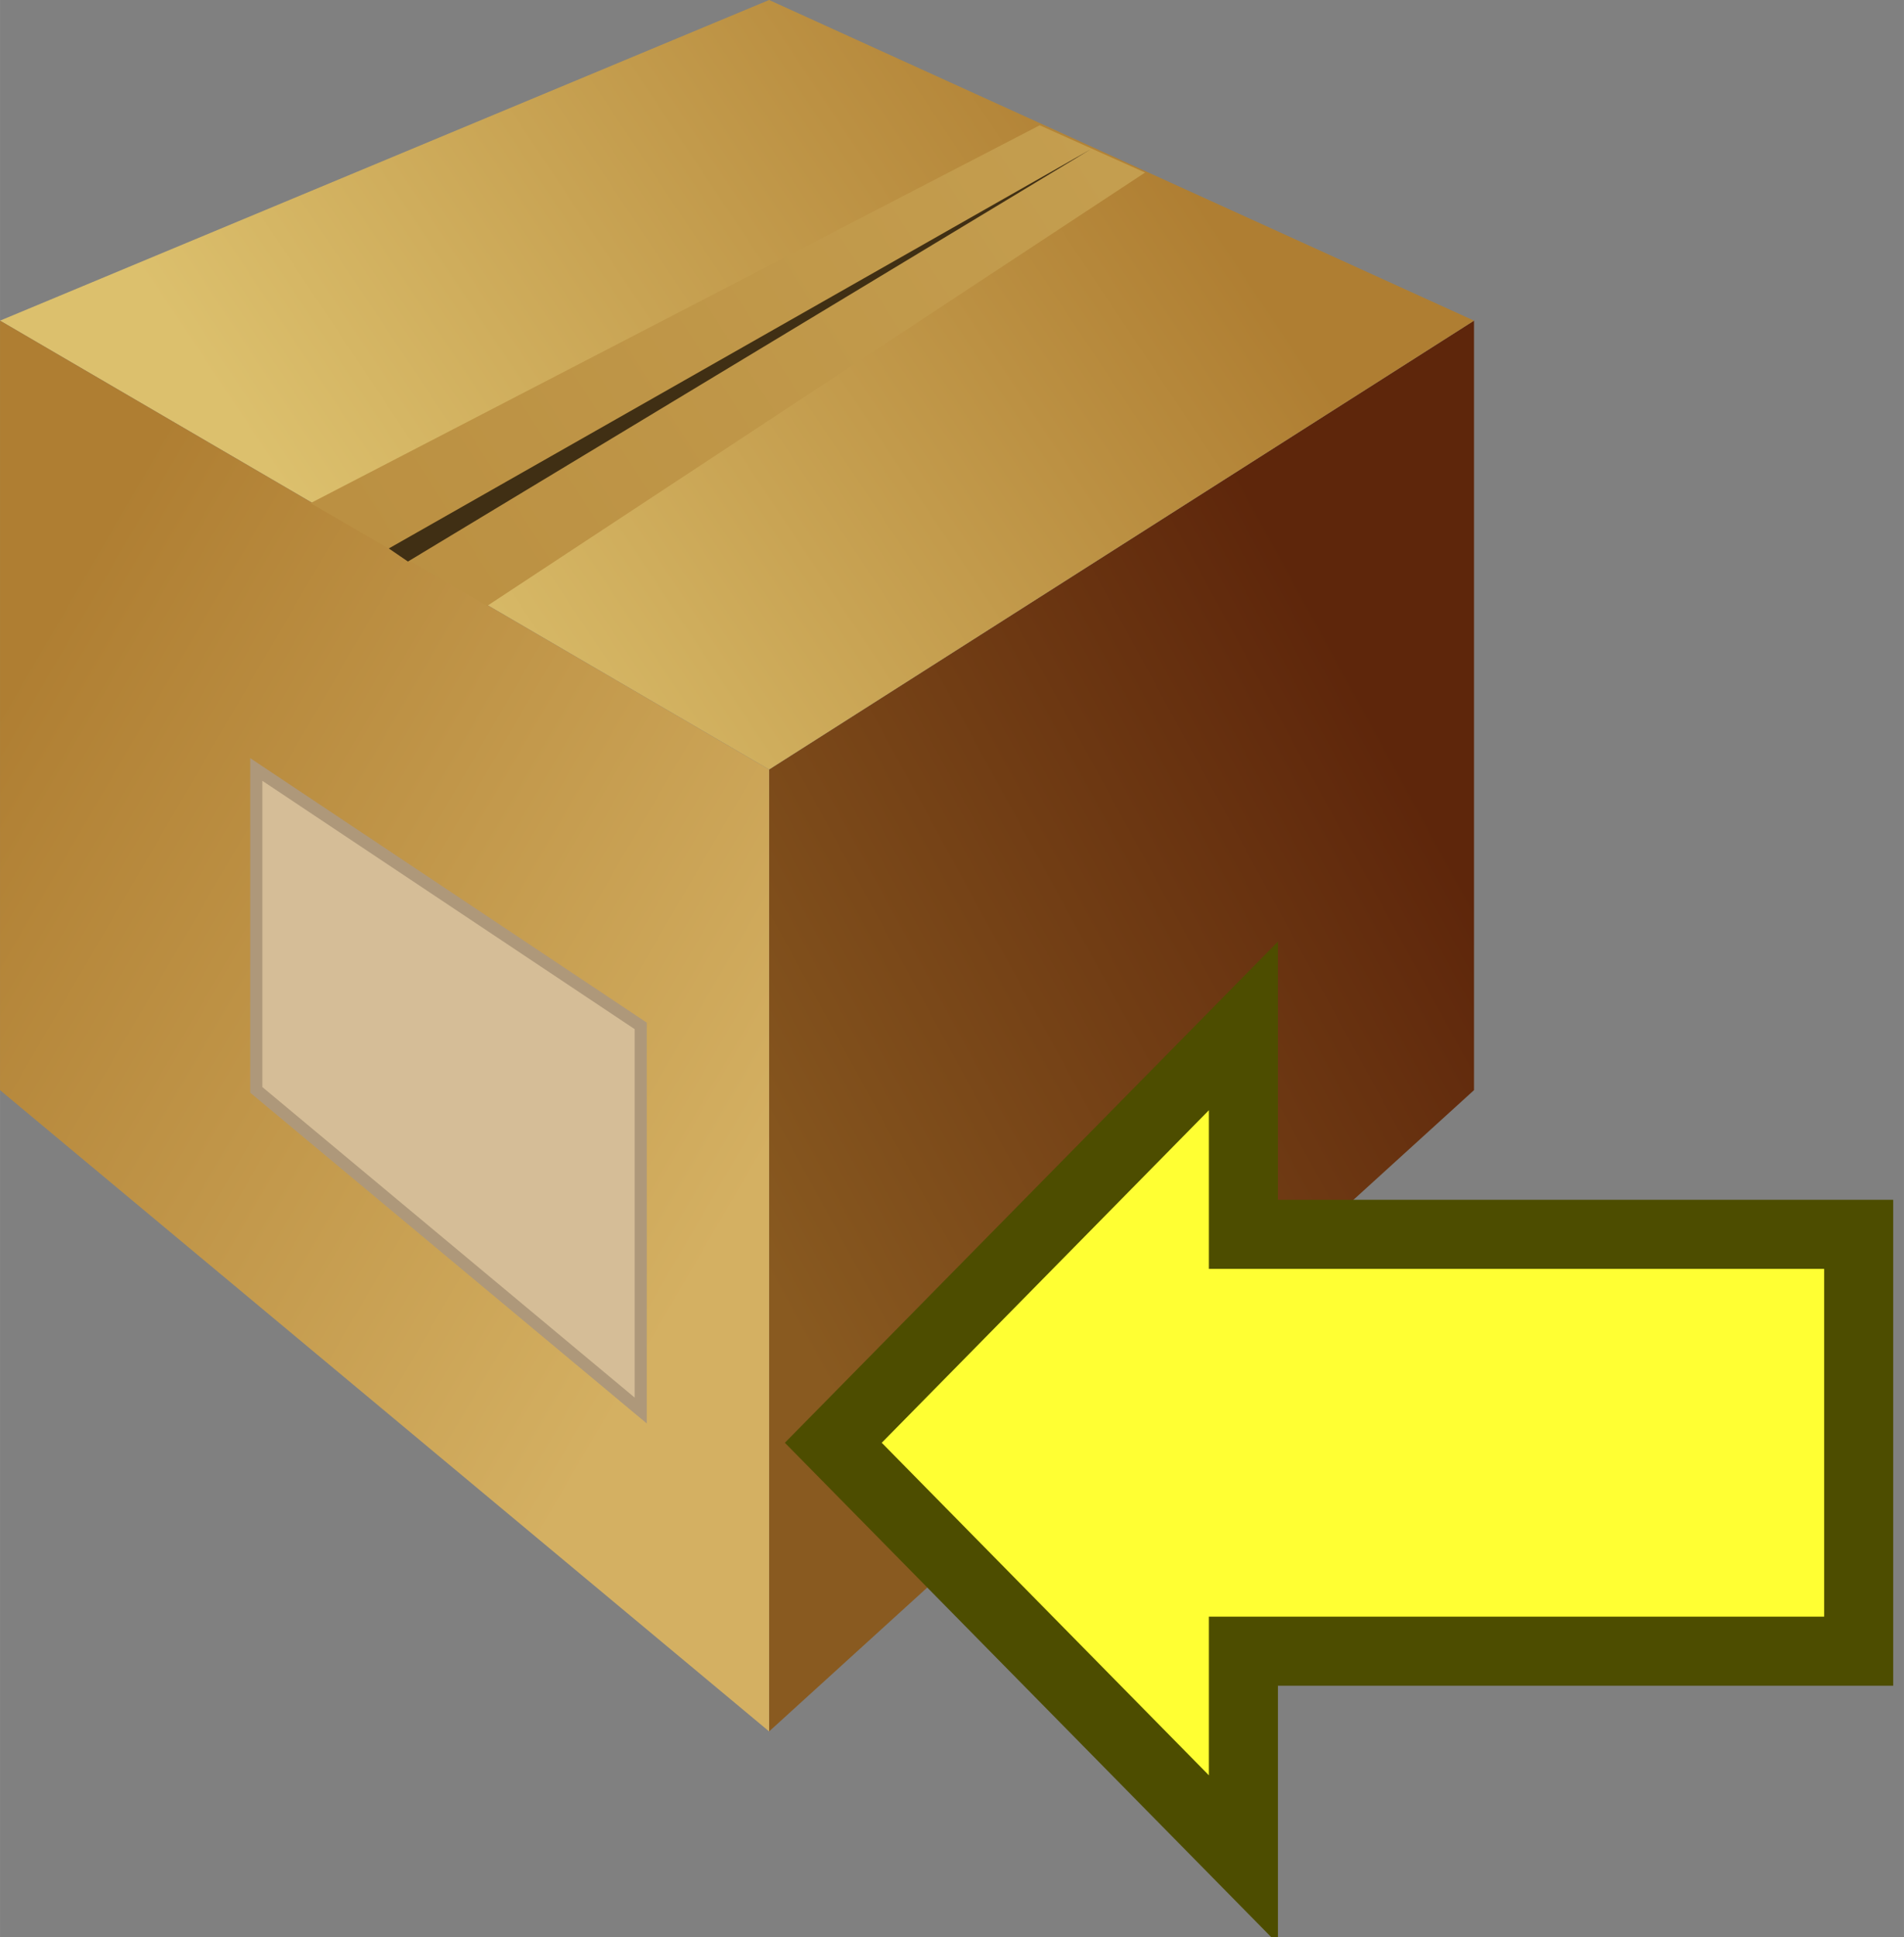
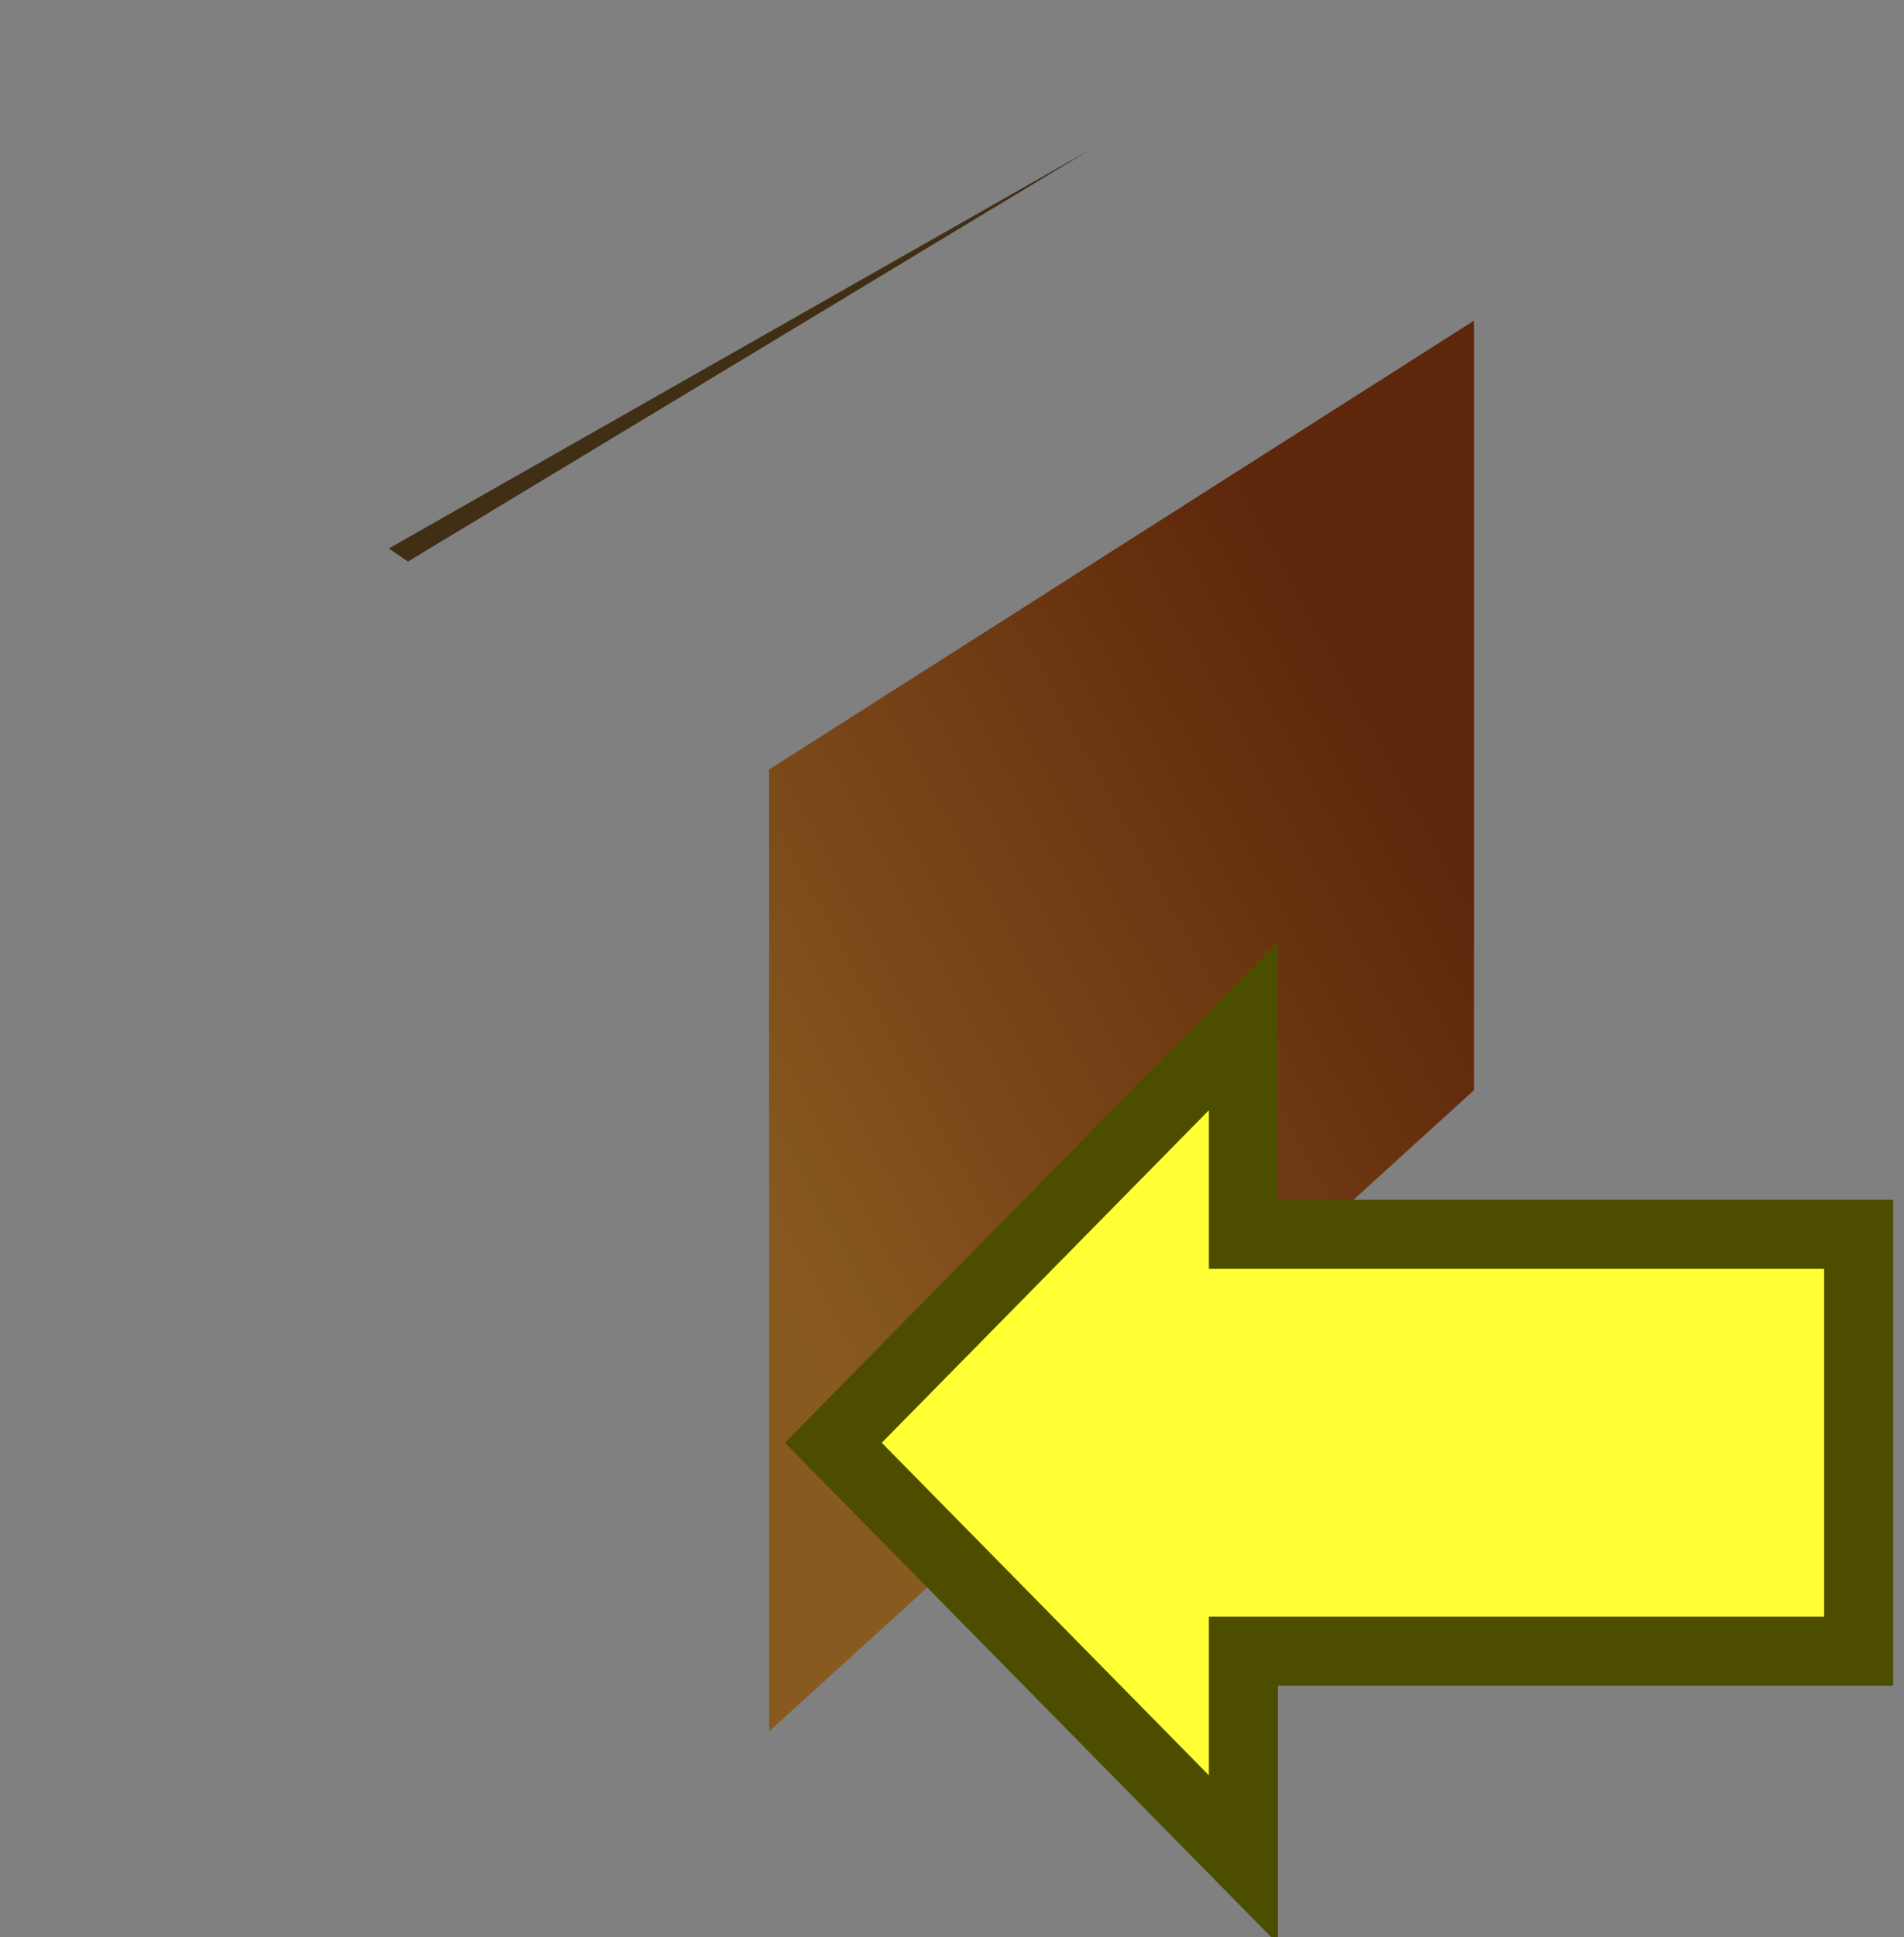
<svg xmlns="http://www.w3.org/2000/svg" xmlns:ns1="http://www.inkscape.org/namespaces/inkscape" xmlns:ns2="http://sodipodi.sourceforge.net/DTD/sodipodi-0.dtd" xmlns:xlink="http://www.w3.org/1999/xlink" width="29.707" height="30.209" viewBox="0 0 7.86 7.993" version="1.1" id="svg49112" ns1:version="1.3.2 (091e20e, 2023-11-25, custom)" ns2:docname="TransactionGift.svg">
  <rect x="0" y="0" width="7.86" height="7.993" fill="#808080" stroke="none" />
  <ns2:namedview id="namedview49114" pagecolor="#ffffff" bordercolor="#666666" borderopacity="1.0" ns1:pageshadow="2" ns1:pageopacity="0.0" ns1:pagecheckerboard="0" ns1:document-units="mm" showgrid="true" ns1:snap-global="true" ns1:zoom="22.627417" ns1:cx="15.578446" ns1:cy="12.97099" ns1:window-width="1920" ns1:window-height="1111" ns1:window-x="-9" ns1:window-y="-9" ns1:window-maximized="1" ns1:current-layer="layer4" units="px" fit-margin-top="0" fit-margin-left="0" fit-margin-right="0" fit-margin-bottom="0" ns1:showpageshadow="0" ns1:deskcolor="#505050">
    <ns1:grid type="xygrid" id="grid49266" originx="0" originy="0" spacingy="1" spacingx="1" units="px" visible="true" />
  </ns2:namedview>
  <defs id="defs49109">
    <linearGradient ns1:collect="always" id="linearGradient43097">
      <stop style="stop-color:#bb9042;stop-opacity:1" offset="0" id="stop43093" />
      <stop style="stop-color:#c49e4f;stop-opacity:1" offset="1" id="stop43095" />
    </linearGradient>
    <linearGradient ns1:collect="always" id="linearGradient31499">
      <stop style="stop-color:#895a20;stop-opacity:1" offset="0" id="stop31495" />
      <stop style="stop-color:#5e260b;stop-opacity:1" offset="1" id="stop31497" />
    </linearGradient>
    <linearGradient ns1:collect="always" id="linearGradient26081">
      <stop style="stop-color:#dcc06d;stop-opacity:1" offset="0" id="stop26077" />
      <stop style="stop-color:#af7e32;stop-opacity:1" offset="1" id="stop26079" />
    </linearGradient>
    <linearGradient ns1:collect="always" id="linearGradient22287">
      <stop style="stop-color:#af7e32;stop-opacity:1;" offset="0" id="stop22283" />
      <stop style="stop-color:#d4b062;stop-opacity:1" offset="1" id="stop22285" />
    </linearGradient>
    <linearGradient ns1:collect="always" xlink:href="#linearGradient22287" id="linearGradient22289" x1="0" y1="2.91" x2="3.175" y2="4.762" gradientUnits="userSpaceOnUse" />
    <linearGradient ns1:collect="always" xlink:href="#linearGradient26081" id="linearGradient26083" x1="1.587" y1="2.646" x2="4.762" y2="0.529" gradientUnits="userSpaceOnUse" />
    <linearGradient ns1:collect="always" xlink:href="#linearGradient31499" id="linearGradient31501" x1="3.175" y1="5.292" x2="6.085" y2="3.704" gradientUnits="userSpaceOnUse" />
    <linearGradient ns1:collect="always" xlink:href="#linearGradient43097" id="linearGradient43099" x1="1.587" y1="2.381" x2="4.498" y2="0.529" gradientUnits="userSpaceOnUse" />
  </defs>
  <g ns1:groupmode="layer" id="layer3" ns1:label="BoxVorne" ns2:insensitive="true">
    <path style="fill:url(#linearGradient31501);fill-opacity:1;stroke:none;stroke-width:0.265px;stroke-linecap:butt;stroke-linejoin:miter;stroke-opacity:1" d="M 3.175,7.144 6.085,4.498 v -3.175 L 3.175,3.175 Z" id="path909" ns2:nodetypes="ccccc" />
  </g>
  <g ns1:groupmode="layer" id="layer5" ns1:label="BoxOben" ns2:insensitive="true">
-     <path style="fill:url(#linearGradient26083);fill-opacity:1;stroke:none;stroke-width:0.265px;stroke-linecap:butt;stroke-linejoin:miter;stroke-opacity:1" d="M 0,1.323 3.175,0 6.085,1.323 3.175,3.175 Z" id="path911" ns2:nodetypes="ccccc" />
-   </g>
+     </g>
  <g ns1:groupmode="layer" id="layer1" ns1:label="BoxSeite" ns2:insensitive="true">
-     <path style="fill:url(#linearGradient22289);fill-opacity:1;stroke:none;stroke-width:0.265px;stroke-linecap:butt;stroke-linejoin:miter;stroke-opacity:1" d="M 3.175,3.175 V 7.144 L 0,4.498 v -3.175 z" id="path905" ns2:nodetypes="ccccc" />
-   </g>
+     </g>
  <g ns1:groupmode="layer" id="layer8" ns1:label="BoxEttikett" ns2:insensitive="true">
-     <path style="fill:#d5bd97;fill-opacity:1;stroke:#ae987a;stroke-width:0.05;stroke-linecap:butt;stroke-linejoin:miter;stroke-miterlimit:4;stroke-dasharray:none;stroke-opacity:1" d="m 1.058,3.175 1.587,1.058 v 1.587 l -1.587,-1.323 z" id="path3172" />
-   </g>
+     </g>
  <g ns1:groupmode="layer" id="layer10" ns1:label="Band 1" style="display:inline" ns2:insensitive="true">
-     <path style="fill:url(#linearGradient43099);fill-opacity:1;stroke:none;stroke-width:0.265px;stroke-linecap:butt;stroke-linejoin:miter;stroke-opacity:1" d="M 1.282,2.076 4.292,0.517 4.727,0.712 2.011,2.5 Z" id="path43050" ns2:nodetypes="ccccc" />
-   </g>
+     </g>
  <g ns1:groupmode="layer" id="layer9" ns1:label="Band" ns2:insensitive="true">
    <path style="fill:#402f14;fill-opacity:1;stroke:none;stroke-width:0.3;stroke-linecap:butt;stroke-linejoin:miter;stroke-miterlimit:4;stroke-dasharray:none;stroke-opacity:1" d="M 1.605,2.263 4.501,0.617 1.684,2.317 Z" id="path35269" ns2:nodetypes="cccc" />
  </g>
  <g ns1:groupmode="layer" id="layer4" ns1:label="Gruen 1" style="display:inline">
    <path style="fill:#ffff33;fill-opacity:1;stroke:#4d4d00;stroke-width:0.285;stroke-linecap:butt;stroke-linejoin:miter;stroke-miterlimit:4;stroke-dasharray:none;stroke-opacity:1" d="m 7.673,5.093 h -2.54 V 4.233 L 3.44,5.953 5.133,7.673 V 6.813 h 2.54 c 0,-0.764 1e-7,-1.72 1e-7,-1.72 z" id="path892-5-3-1" ns2:nodetypes="cccccccc" />
  </g>
</svg>